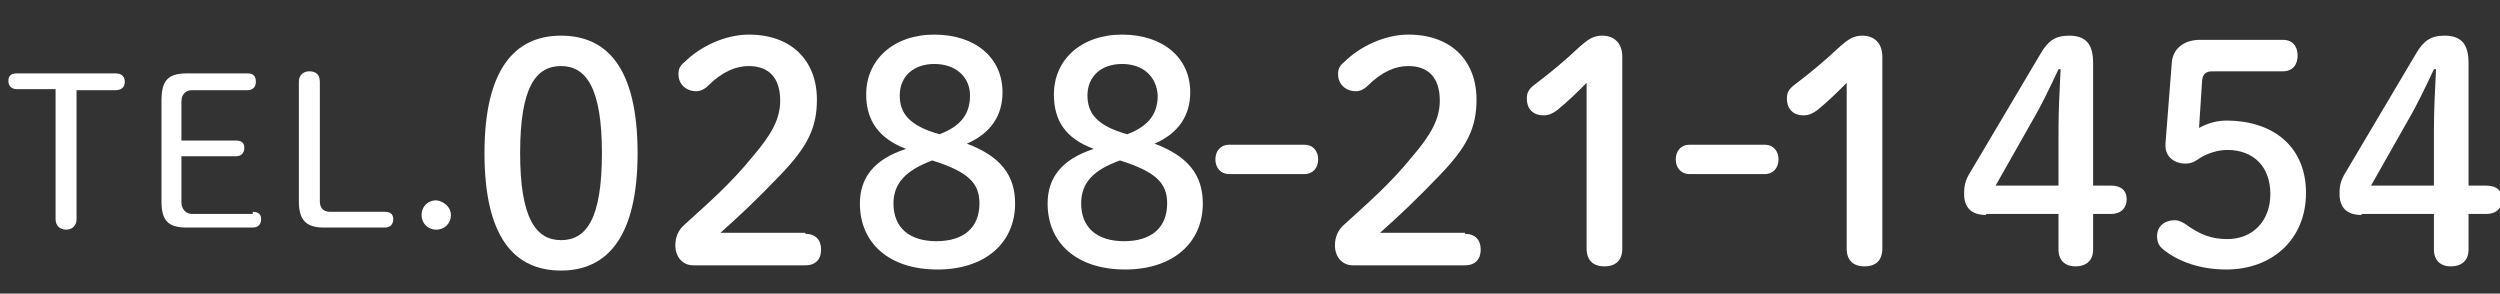
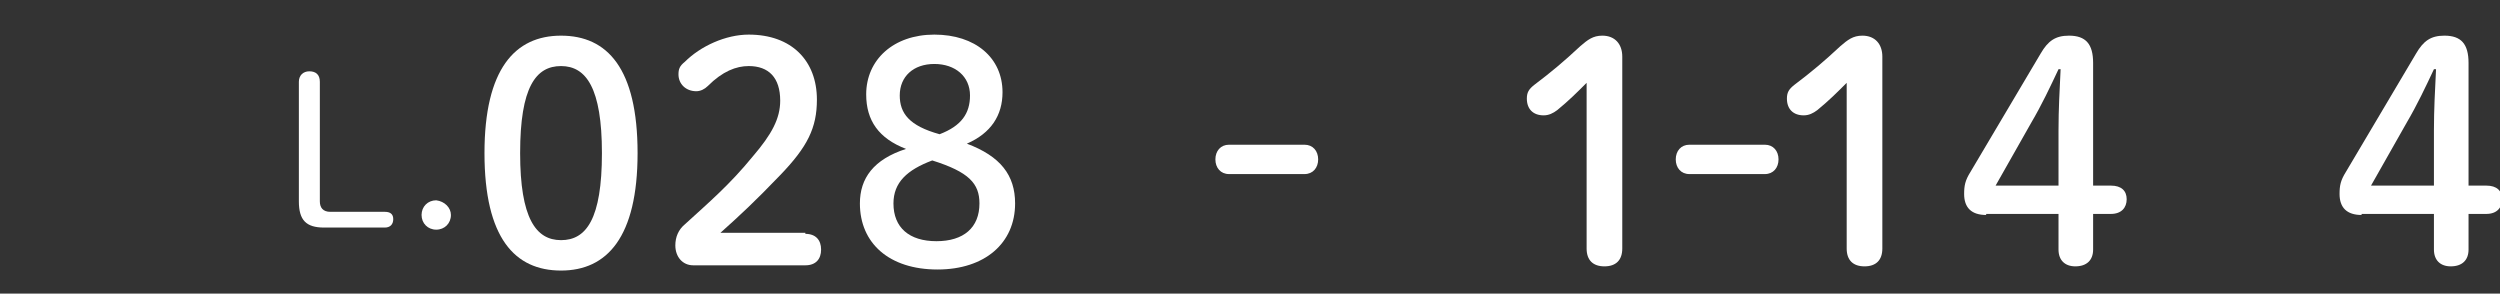
<svg xmlns="http://www.w3.org/2000/svg" version="1.1" id="レイヤー_1" x="0px" y="0px" width="238.4px" height="28px" viewBox="0 0 238.4 28" style="enable-background:new 0 0 238.4 28;" xml:space="preserve">
  <rect x="0" y="0" width="238.4" height="28" fill="#333333" stroke="none" />
  <style type="text/css">
	.st0{fill:#FFFFFF;}
</style>
  <g>
-     <path class="st0" d="M7.3,20.9c0,0.6-0.4,1-1,1s-1-0.4-1-1V8.5H1.6c-0.5,0-0.8-0.3-0.8-0.8S1.1,7,1.6,7H11c0.5,0,0.9,0.2,0.9,0.8   c0,0.5-0.3,0.8-0.9,0.8H7.3V20.9z" />
-     <path class="st0" d="M24.1,20.2c0.5,0,0.8,0.2,0.8,0.7s-0.3,0.8-0.8,0.8h-6.3c-1.8,0-2.4-0.7-2.4-2.5V9.6C15.4,7.7,16,7,17.8,7h5.8   c0.5,0,0.8,0.2,0.8,0.8c0,0.5-0.3,0.8-0.8,0.8h-5.3c-0.6,0-1,0.4-1,1.1v3.7h5.2c0.5,0,0.8,0.2,0.8,0.7s-0.3,0.8-0.8,0.8h-5.2v4.4   c0,0.6,0.4,1.1,1,1.1h5.8C24.1,20.4,24.1,20.2,24.1,20.2z" />
    <path class="st0" d="M36.7,20.2c0.5,0,0.8,0.2,0.8,0.7s-0.3,0.8-0.8,0.8h-5.8c-1.7,0-2.4-0.7-2.4-2.5V7.8c0-0.6,0.4-1,1-1   s1,0.3,1,1v11.4c0,0.6,0.3,1,1,1H36.7z" />
    <path class="st0" d="M43,20.5c0,0.8-0.6,1.4-1.4,1.4c-0.8,0-1.4-0.6-1.4-1.4s0.6-1.4,1.4-1.4C42.4,19.2,43,19.8,43,20.5z" />
    <path class="st0" d="M60.8,14.6c0,8-2.9,11.2-7.3,11.2s-7.3-3.1-7.3-11.2c0-8,2.9-11.2,7.3-11.2S60.8,6.5,60.8,14.6z M49.6,14.6   c0,6.2,1.5,8.3,3.9,8.3s3.9-2,3.9-8.3c0-6.2-1.5-8.3-3.9-8.3C51.1,6.3,49.6,8.3,49.6,14.6z" />
    <path class="st0" d="M76.8,22.3c1,0,1.5,0.6,1.5,1.5s-0.5,1.5-1.5,1.5H66.1c-1,0-1.7-0.8-1.7-1.9c0-0.8,0.3-1.5,0.9-2   c2.3-2.1,4.3-3.8,6.5-6.5c1.8-2.1,2.6-3.6,2.6-5.3c0-2.2-1.1-3.3-3-3.3c-1.2,0-2.5,0.5-3.9,1.9c-0.3,0.3-0.7,0.5-1.1,0.5   c-1,0-1.7-0.7-1.7-1.6c0-0.5,0.1-0.8,0.6-1.2c1.5-1.5,3.9-2.6,6.1-2.6c4.1,0,6.5,2.5,6.5,6.2c0,2.7-0.9,4.5-3.5,7.2   c-2.4,2.5-3.8,3.8-5.7,5.5h8.1V22.3z" />
    <path class="st0" d="M82.6,9c0-3.3,2.6-5.7,6.5-5.7s6.5,2.2,6.5,5.5c0,2.2-1.1,3.9-3.4,4.9c3.2,1.2,4.6,3,4.6,5.7   c0,3.8-2.9,6.3-7.4,6.3c-4.6,0-7.4-2.5-7.4-6.3c0-2.4,1.3-4.2,4.4-5.2C83.8,13.2,82.6,11.5,82.6,9z M85.2,19.4   c0,2.3,1.5,3.6,4.1,3.6s4.1-1.3,4.1-3.6c0-1.9-1-3-4.5-4.1C86.5,16.2,85.2,17.4,85.2,19.4z M89.1,6.1c-2,0-3.3,1.2-3.3,3   c0,1.7,0.9,2.9,3.8,3.7c2.1-0.8,2.9-2,2.9-3.7C92.5,7.3,91.1,6.1,89.1,6.1z" />
-     <path class="st0" d="M100.5,9c0-3.3,2.6-5.7,6.5-5.7s6.5,2.2,6.5,5.5c0,2.2-1.1,3.9-3.4,4.9c3.2,1.2,4.6,3,4.6,5.7   c0,3.8-2.9,6.3-7.4,6.3c-4.6,0-7.4-2.5-7.4-6.3c0-2.4,1.3-4.2,4.4-5.2C101.6,13.2,100.5,11.5,100.5,9z M103.1,19.4   c0,2.3,1.5,3.6,4.1,3.6s4.1-1.3,4.1-3.6c0-1.9-1-3-4.5-4.1C104.3,16.2,103.1,17.4,103.1,19.4z M107,6.1c-2,0-3.3,1.2-3.3,3   c0,1.7,0.9,2.9,3.8,3.7c2.1-0.8,2.9-2,2.9-3.7C110.3,7.3,109,6.1,107,6.1z" />
    <path class="st0" d="M124.4,13.8c0.8,0,1.3,0.6,1.3,1.4c0,0.8-0.5,1.4-1.3,1.4h-7.2c-0.8,0-1.3-0.6-1.3-1.4c0-0.8,0.5-1.4,1.3-1.4   C117.2,13.8,124.4,13.8,124.4,13.8z" />
-     <path class="st0" d="M139.7,22.3c1,0,1.5,0.6,1.5,1.5s-0.5,1.5-1.5,1.5H129c-1,0-1.7-0.8-1.7-1.9c0-0.8,0.3-1.5,0.9-2   c2.3-2.1,4.3-3.8,6.5-6.5c1.8-2.1,2.6-3.6,2.6-5.3c0-2.2-1.1-3.3-3-3.3c-1.2,0-2.5,0.5-3.9,1.9c-0.3,0.3-0.7,0.5-1.1,0.5   c-1,0-1.7-0.7-1.7-1.6c0-0.5,0.1-0.8,0.6-1.2c1.5-1.5,3.9-2.6,6.1-2.6c4.1,0,6.5,2.5,6.5,6.2c0,2.7-0.9,4.5-3.5,7.2   c-2.4,2.5-3.8,3.8-5.7,5.5h8.1L139.7,22.3L139.7,22.3z" />
    <path class="st0" d="M151.3,7.9c-0.9,0.9-1.7,1.7-2.8,2.6c-0.4,0.3-0.8,0.5-1.3,0.5c-1,0-1.6-0.6-1.6-1.6c0-0.6,0.2-0.9,0.7-1.3   c1.6-1.2,2.9-2.3,4.4-3.7c0.7-0.6,1.2-1,2.1-1c1.2,0,1.9,0.8,1.9,2v18.3c0,1.1-0.6,1.7-1.7,1.7s-1.7-0.6-1.7-1.7L151.3,7.9   L151.3,7.9z" />
    <path class="st0" d="M168.3,13.8c0.8,0,1.3,0.6,1.3,1.4c0,0.8-0.5,1.4-1.3,1.4h-7.2c-0.8,0-1.3-0.6-1.3-1.4c0-0.8,0.5-1.4,1.3-1.4   C161.1,13.8,168.3,13.8,168.3,13.8z" />
    <path class="st0" d="M176.1,7.9c-0.9,0.9-1.7,1.7-2.8,2.6c-0.4,0.3-0.8,0.5-1.3,0.5c-1,0-1.6-0.6-1.6-1.6c0-0.6,0.2-0.9,0.7-1.3   c1.6-1.2,2.9-2.3,4.4-3.7c0.7-0.6,1.2-1,2.1-1c1.2,0,1.9,0.8,1.9,2v18.3c0,1.1-0.6,1.7-1.7,1.7s-1.7-0.6-1.7-1.7L176.1,7.9   L176.1,7.9z" />
    <path class="st0" d="M189.4,20.5c-1.4,0-2.1-0.7-2.1-2c0-0.8,0.1-1.3,0.6-2.1l6.7-11.3c0.7-1.2,1.4-1.7,2.7-1.7   c1.6,0,2.3,0.8,2.3,2.6v11.7h1.7c1,0,1.5,0.5,1.5,1.3s-0.5,1.4-1.5,1.4h-1.7v3.4c0,1-0.6,1.6-1.7,1.6c-1,0-1.6-0.6-1.6-1.6v-3.4   h-6.9V20.5z M196.3,12.4c0-1.9,0.1-3.8,0.2-5.8h-0.2c-0.8,1.7-1.6,3.4-2.6,5.1l-3.4,6h6V12.4z" />
-     <path class="st0" d="M209.7,12.2c0.9-0.5,1.8-0.7,2.6-0.7c4.5,0,7.6,2.5,7.6,6.9s-3.2,7.3-7.6,7.3c-2.4,0-4.5-0.7-6-1.9   c-0.5-0.4-0.6-0.8-0.6-1.3c0-0.9,0.7-1.5,1.7-1.5c0.3,0,0.5,0.1,0.9,0.3c1.5,1.1,2.6,1.5,4.1,1.5c2.4,0,4.1-1.7,4.1-4.3   s-1.6-4.2-4.1-4.2c-0.9,0-1.8,0.3-2.5,0.7c-0.6,0.4-0.9,0.6-1.5,0.6c-1,0-1.9-0.6-1.9-1.7v-0.2l0.6-7.7c0.1-1.4,1.2-2.2,2.7-2.2   h7.9c0.9,0,1.4,0.6,1.4,1.5s-0.5,1.5-1.4,1.5H211c-0.6,0-0.9,0.2-1,0.8L209.7,12.2z" />
    <path class="st0" d="M225.2,20.5c-1.4,0-2.1-0.7-2.1-2c0-0.8,0.1-1.3,0.6-2.1l6.7-11.3c0.7-1.2,1.4-1.7,2.7-1.7   c1.6,0,2.3,0.8,2.3,2.6v11.7h1.7c1,0,1.5,0.5,1.5,1.3s-0.5,1.4-1.5,1.4h-1.7v3.4c0,1-0.6,1.6-1.7,1.6c-1,0-1.6-0.6-1.6-1.6v-3.4   h-6.9V20.5z M232.1,12.4c0-1.9,0.1-3.8,0.2-5.8h-0.2c-0.8,1.7-1.6,3.4-2.6,5.1l-3.4,6h6V12.4z" />
  </g>
</svg>